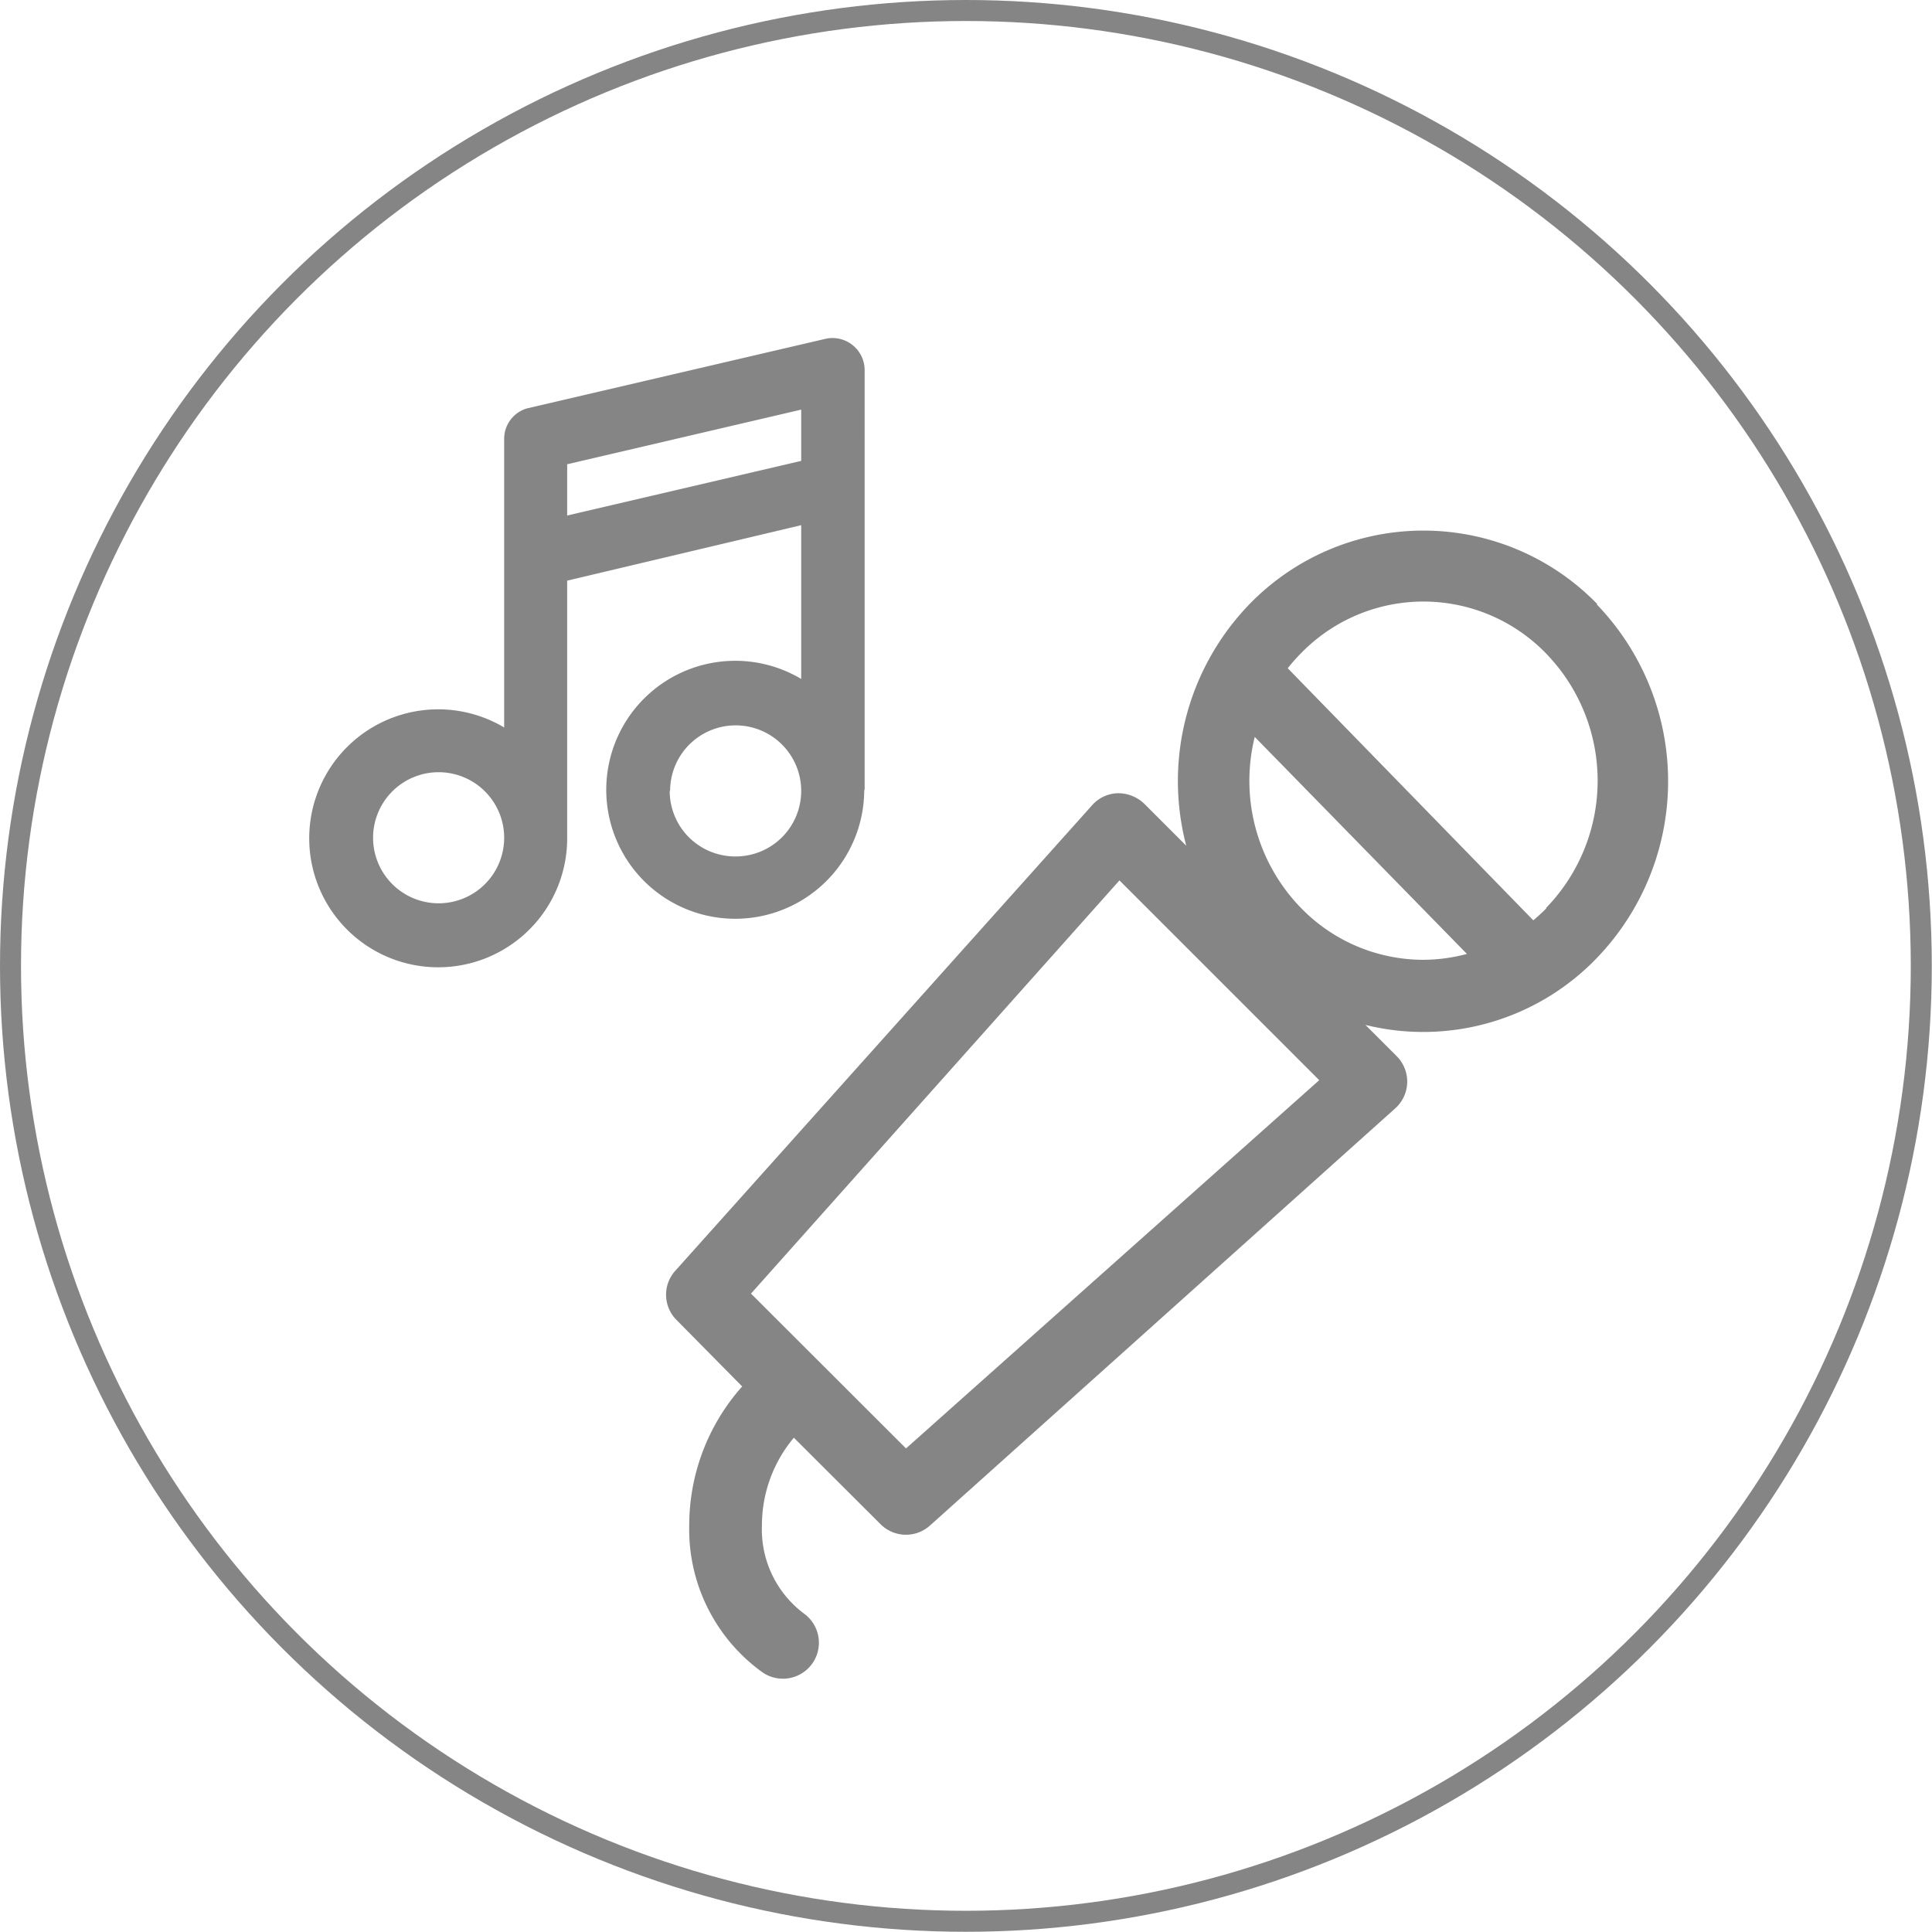
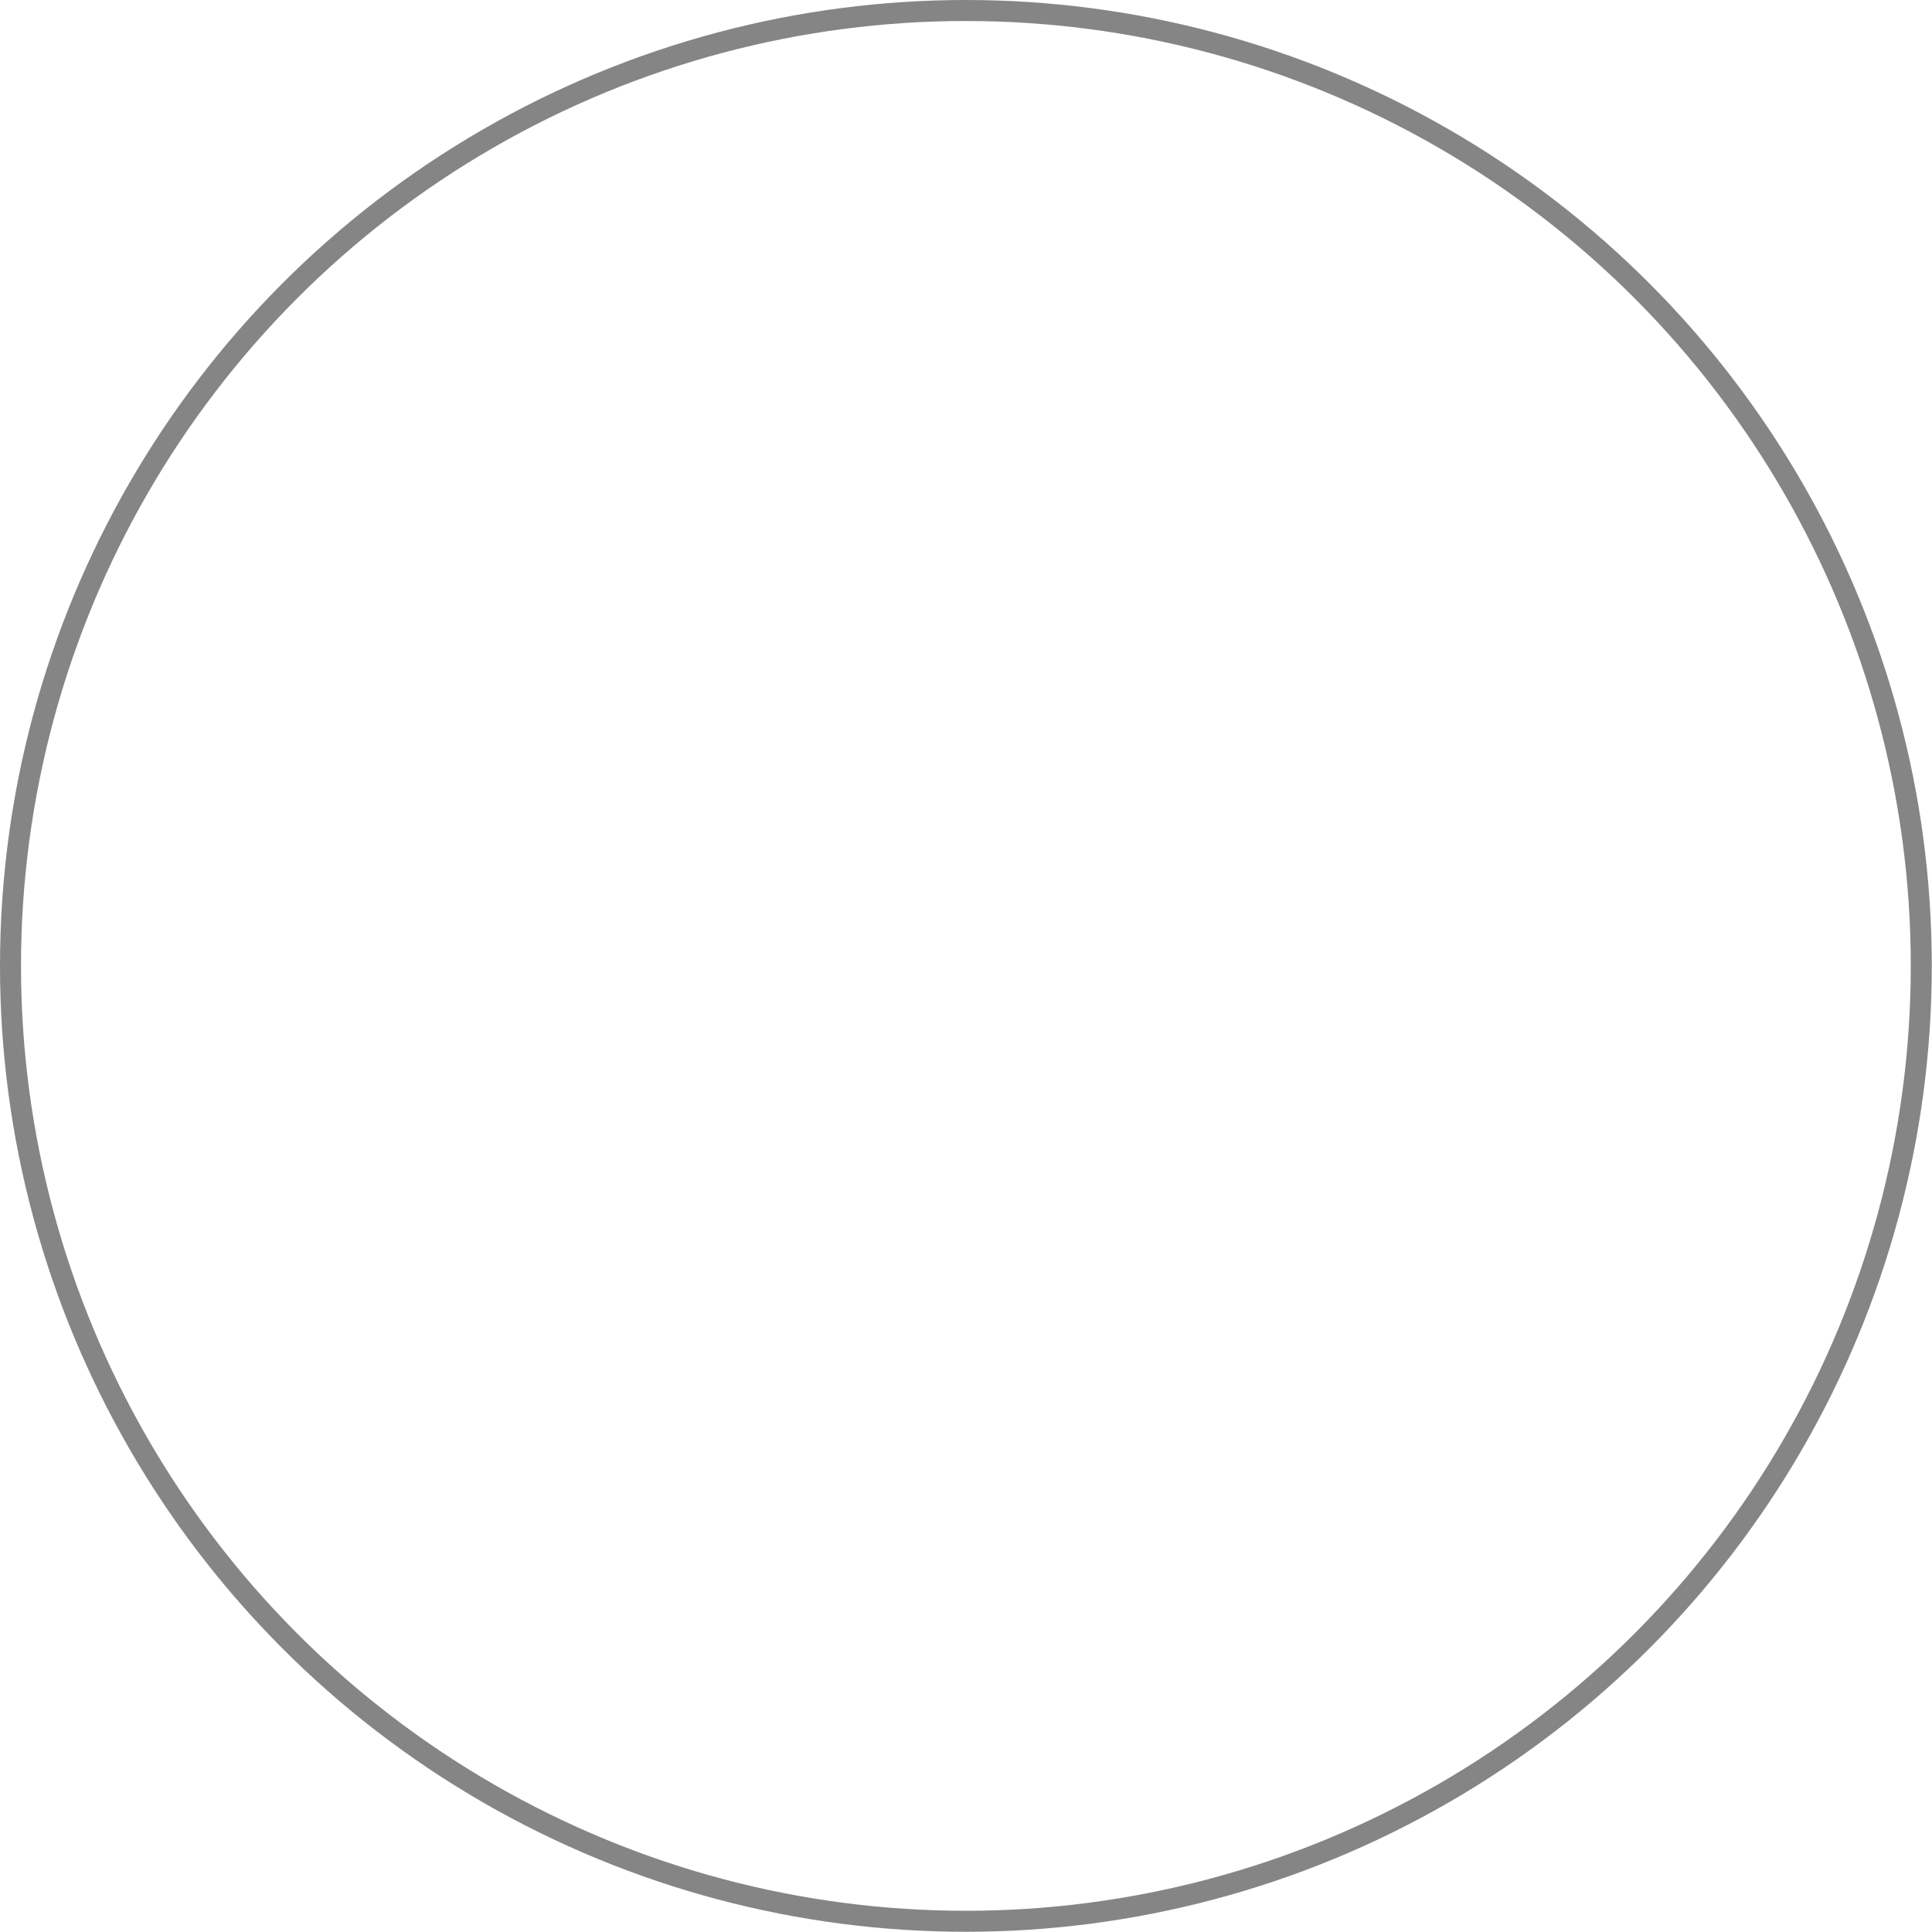
<svg xmlns="http://www.w3.org/2000/svg" viewBox="0 0 91.97 91.97">
  <defs>
    <style>.cls-1{fill:none;stroke:#858585;}.cls-2{fill:#858585;}</style>
  </defs>
  <title>animations</title>
  <g id="Calque_2" data-name="Calque 2">
    <g id="CERCLE">
      <circle class="cls-1" cx="45.98" cy="45.98" r="45.48" />
    </g>
    <g id="animations_musicales" data-name="animations musicales">
-       <path class="cls-2" d="M73.61,43.24a8,8,0,0,1-.62.57l-11.69-12a8.59,8.59,0,0,1,.61-.69,8.13,8.13,0,0,1,11.7,0,8.7,8.7,0,0,1,0,12.09m-5.85,2.48a8.13,8.13,0,0,1-5.85-2.49,8.68,8.68,0,0,1-2.18-8.12l10.1,10.33a8.12,8.12,0,0,1-2.06.28M43.13,68.95l-7.38-7.37L53.29,41.91l9.51,9.51ZM76.05,28.77a11.54,11.54,0,0,0-16.58,0,12.11,12.11,0,0,0-3,11.49l-2-2a1.8,1.8,0,0,0-1.26-.5,1.7,1.7,0,0,0-1.22.57L32.14,60.5a1.7,1.7,0,0,0,.07,2.34L35.33,66a9.94,9.94,0,0,0-2.52,6.59,8.38,8.38,0,0,0,3.46,7,1.71,1.71,0,1,0,2-2.78,5,5,0,0,1-2-4.19,6.5,6.5,0,0,1,1.52-4.18l4.13,4.12a1.71,1.71,0,0,0,2.34.07L66.42,52.76a1.71,1.71,0,0,0,.07-2.48L65,48.79a11.46,11.46,0,0,0,11-3.17,12.13,12.13,0,0,0,0-16.86" />
-       <path class="cls-2" d="M31.9,37.65A3.12,3.12,0,1,1,35,40.77a3.12,3.12,0,0,1-3.12-3.12M27,24.54V22.1l11.14-2.6v2.44L27,24.54M20.86,43A3.12,3.12,0,1,1,24,39.92,3.12,3.12,0,0,1,20.86,43m20.3-5.38V17.6a1.53,1.53,0,0,0-1.91-1.46l-14.16,3.3A1.51,1.51,0,0,0,24,20.9V34.63a6.14,6.14,0,1,0,3,5.28V27.64L38.14,25v7.32a6.14,6.14,0,1,0,3,5.28" />
-     </g>
+       </g>
  </g>
</svg>